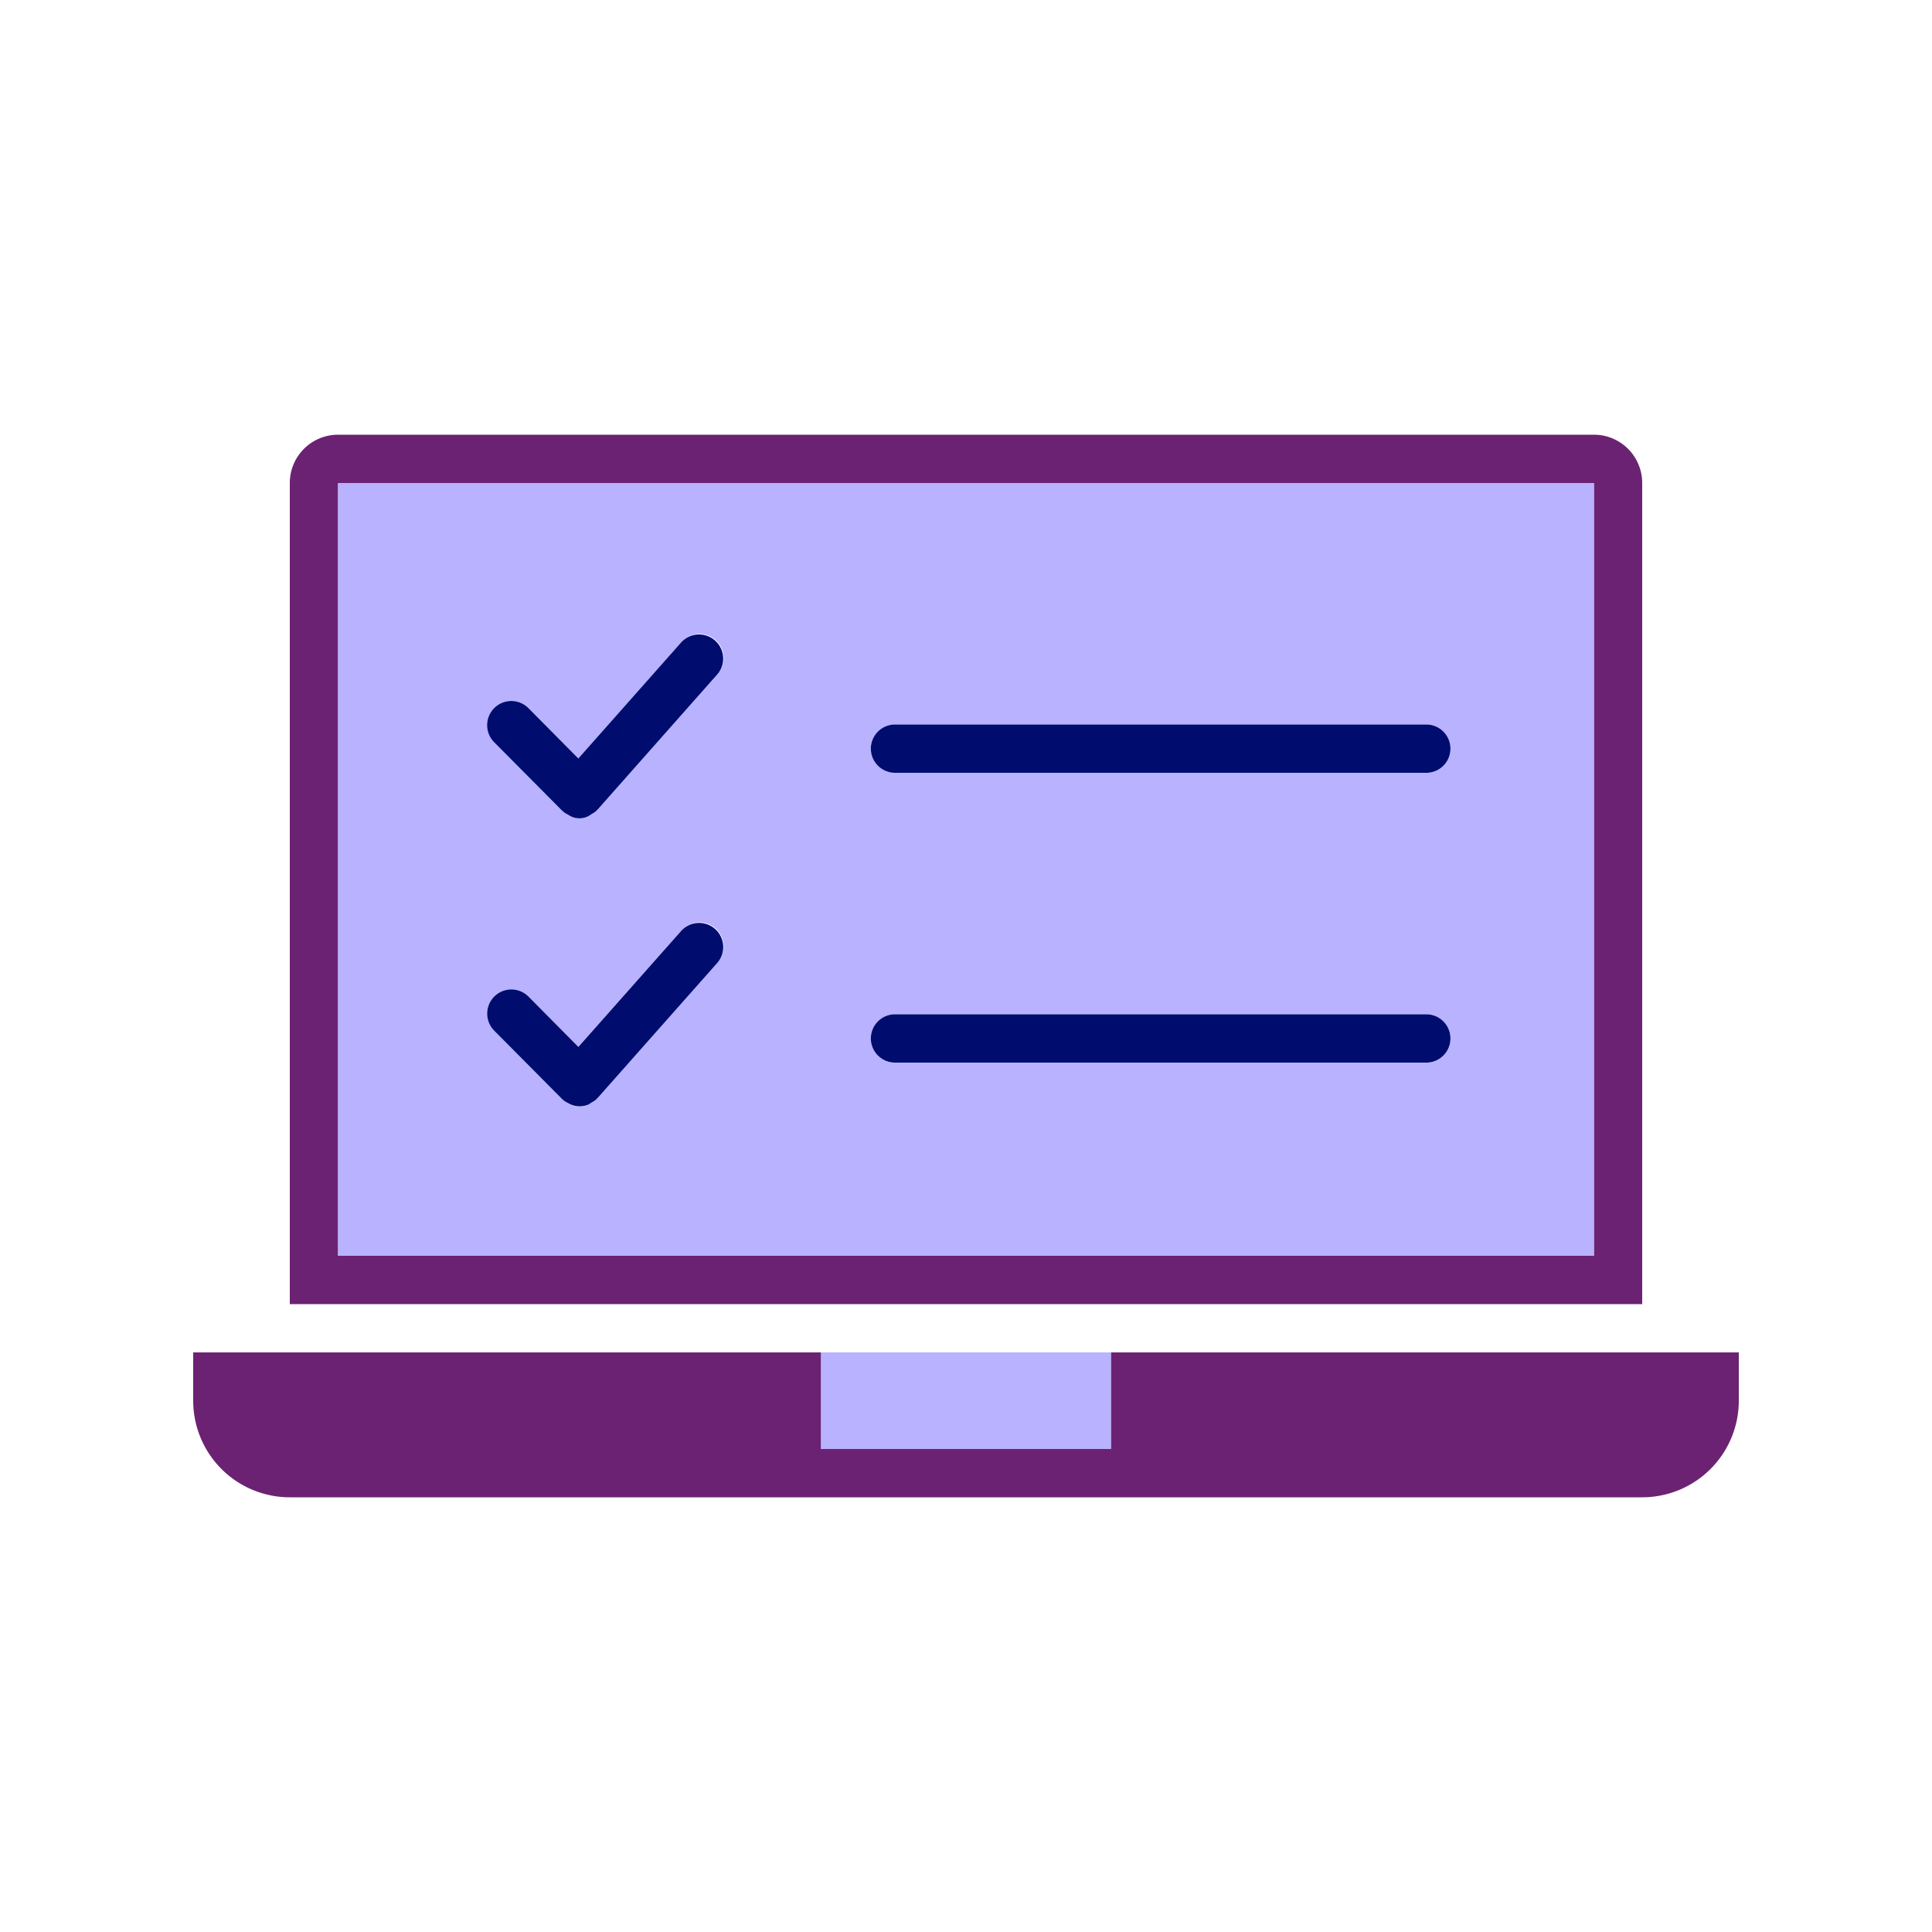
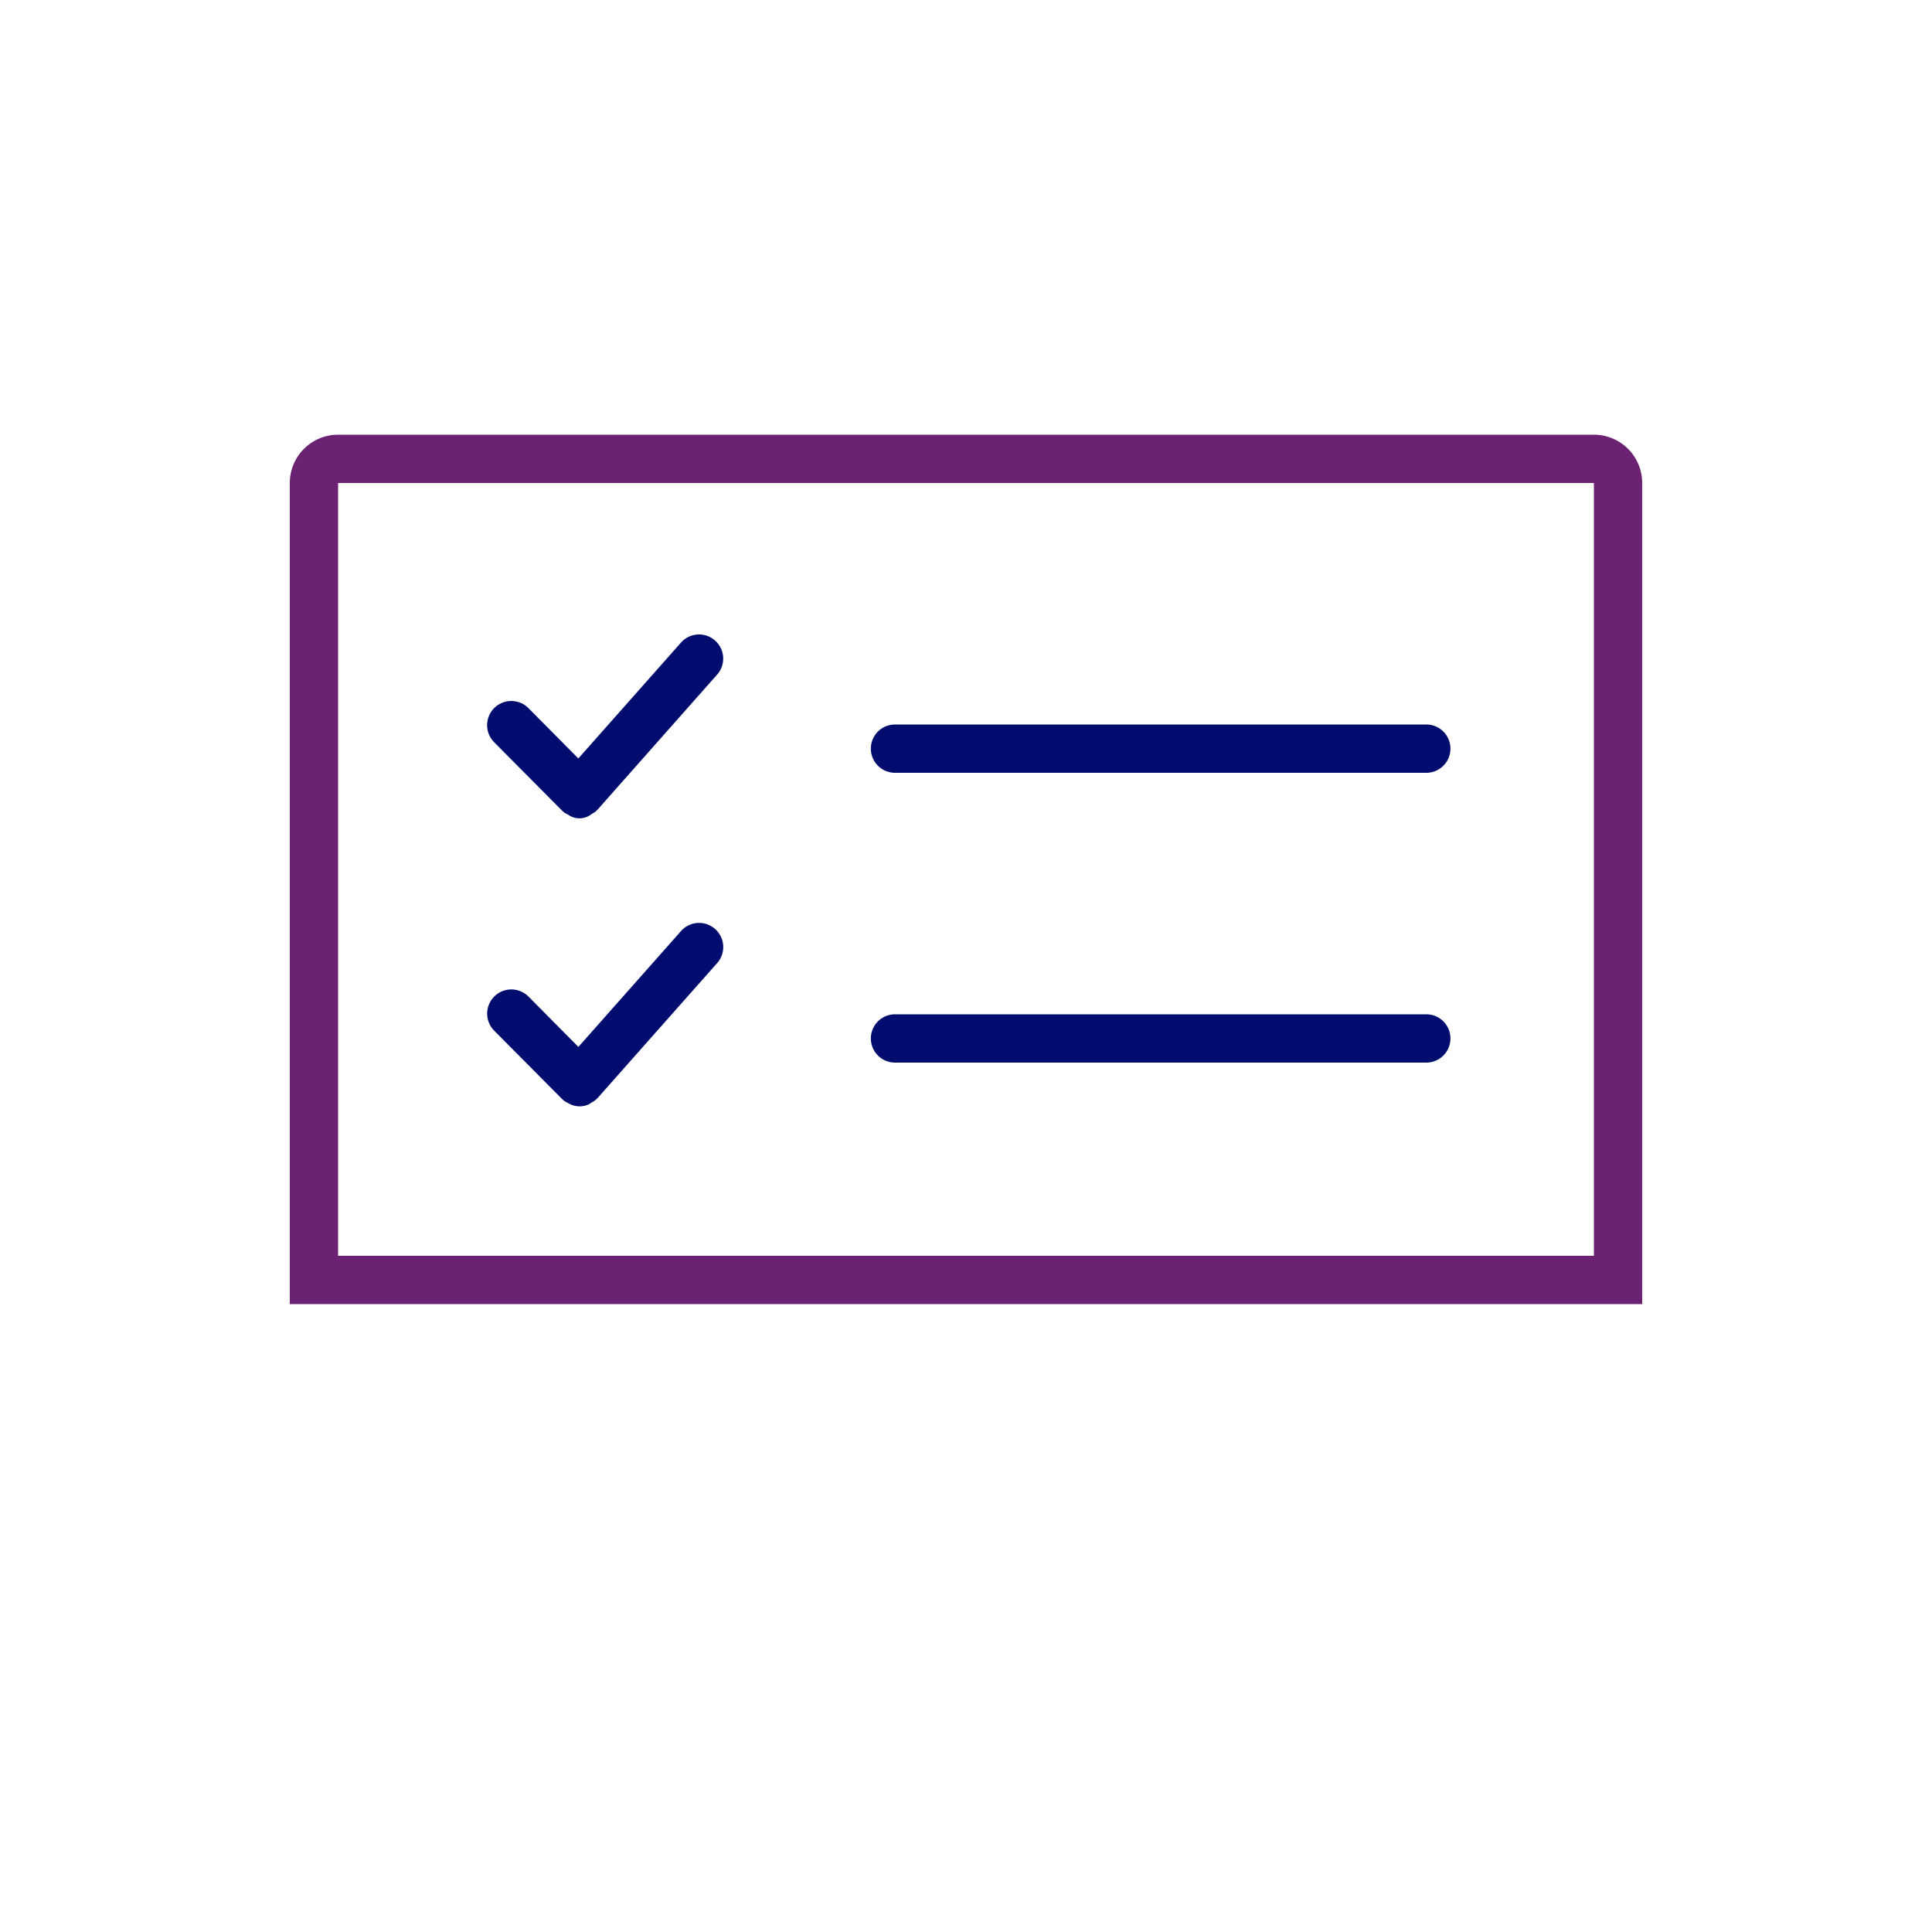
<svg xmlns="http://www.w3.org/2000/svg" viewBox="0 0 40 40" focusable="false" aria-hidden="true">
  <path fill="none" d="M0 0h40v40H0z" />
  <g data-name="Icon Purple">
    <path d="M34 10a1 1 0 0 0-1-1H7a1 1 0 0 0-1 1v17h28Zm-1 16H7V10h26Z" fill="#6c2273" />
-     <path d="M7 26h26V10H7Zm11.53-11h11a.5.5 0 1 1 0 1h-11a.5.5 0 0 1 0-1m0 6h11a.5.5 0 0 1 0 1h-11a.5.5 0 0 1 0-1m-8.296-6.341a.5.5 0 0 1 .707.002l1.033 1.041 2.135-2.41a.5.5 0 0 1 .748.664l-2.488 2.809-.014.01-.008.012a.5.5 0 0 1-.097.065.41.41 0 0 1-.49.013.5.5 0 0 1-.096-.058l-.01-.012q-.007-.004-.014-.01l-1.408-1.42a.5.5 0 0 1 .002-.706Zm0 5.971a.5.5 0 0 1 .707.002l1.033 1.042 2.135-2.41a.5.5 0 0 1 .748.664l-2.488 2.809q-.007.004-.014.01l-.008.012a.5.5 0 0 1-.097.065 1 1 0 0 1-.061.04.41.41 0 0 1-.43-.028.5.5 0 0 1-.096-.058l-.009-.012q-.007-.004-.014-.01l-1.41-1.42a.5.5 0 0 1 .004-.706Z" fill="#b8b2ff" />
-     <path d="M23 28v2h-6v-2H4v1a2 2 0 0 0 2 2h28a2 2 0 0 0 2-2v-1Z" fill="#6c2273" />
-     <path fill="#b8b2ff" d="M17 28h6v2h-6z" />
    <path d="M18.53 16h11a.5.5 0 1 0 0-1h-11a.5.5 0 0 0 0 1M18.53 22h11a.5.5 0 0 0 0-1h-11a.5.5 0 0 0 0 1M11.64 16.786q.007.004.015.01l.009.012a.5.5 0 0 0 .096.058.405.405 0 0 0 .49-.013.5.5 0 0 0 .097-.065l.008-.012q.007-.006.014-.01l2.488-2.81a.5.5 0 0 0-.748-.663l-2.135 2.41-1.033-1.042a.5.5 0 0 0-.71.706ZM11.64 22.757q.007.006.015.01l.009.012a.5.5 0 0 0 .096.058.46.46 0 0 0 .43.028 1 1 0 0 0 .06-.04.5.5 0 0 0 .097-.065l.009-.012q.007-.006.013-.01l2.489-2.81a.5.5 0 0 0-.748-.663l-2.135 2.41-1.033-1.042a.5.5 0 0 0-.71.706Z" fill="#000d6e" />
  </g>
</svg>